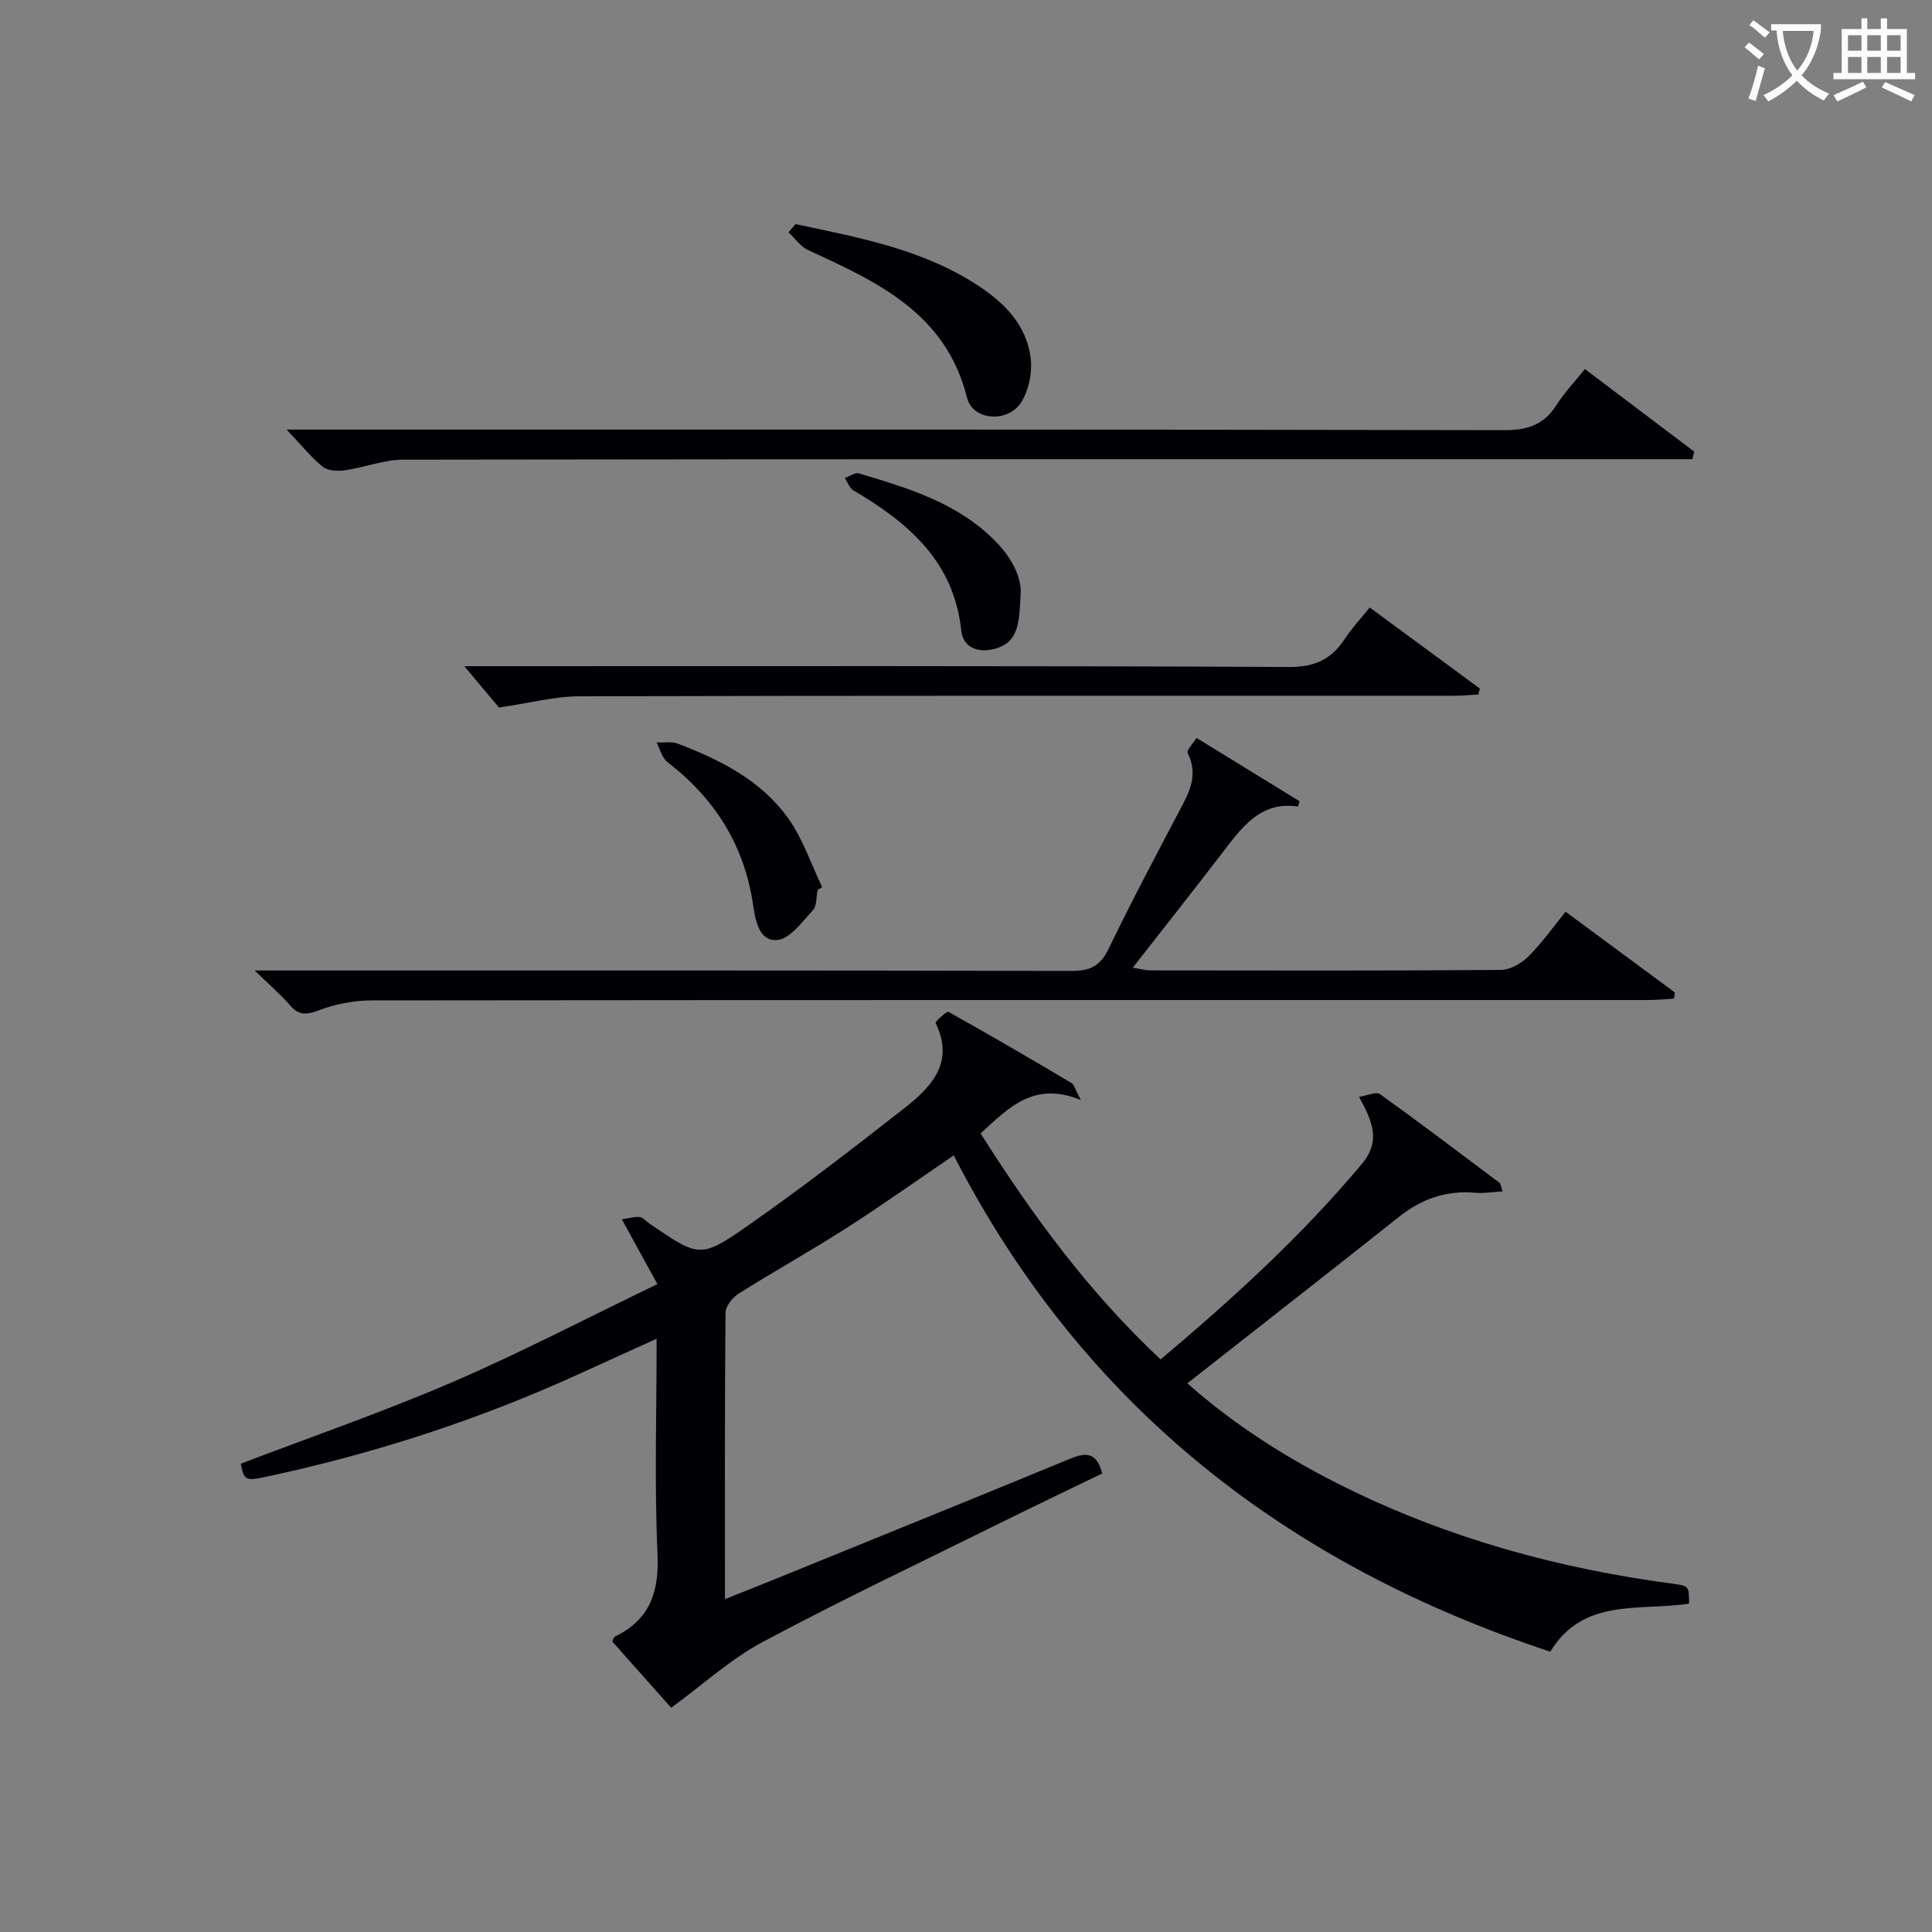
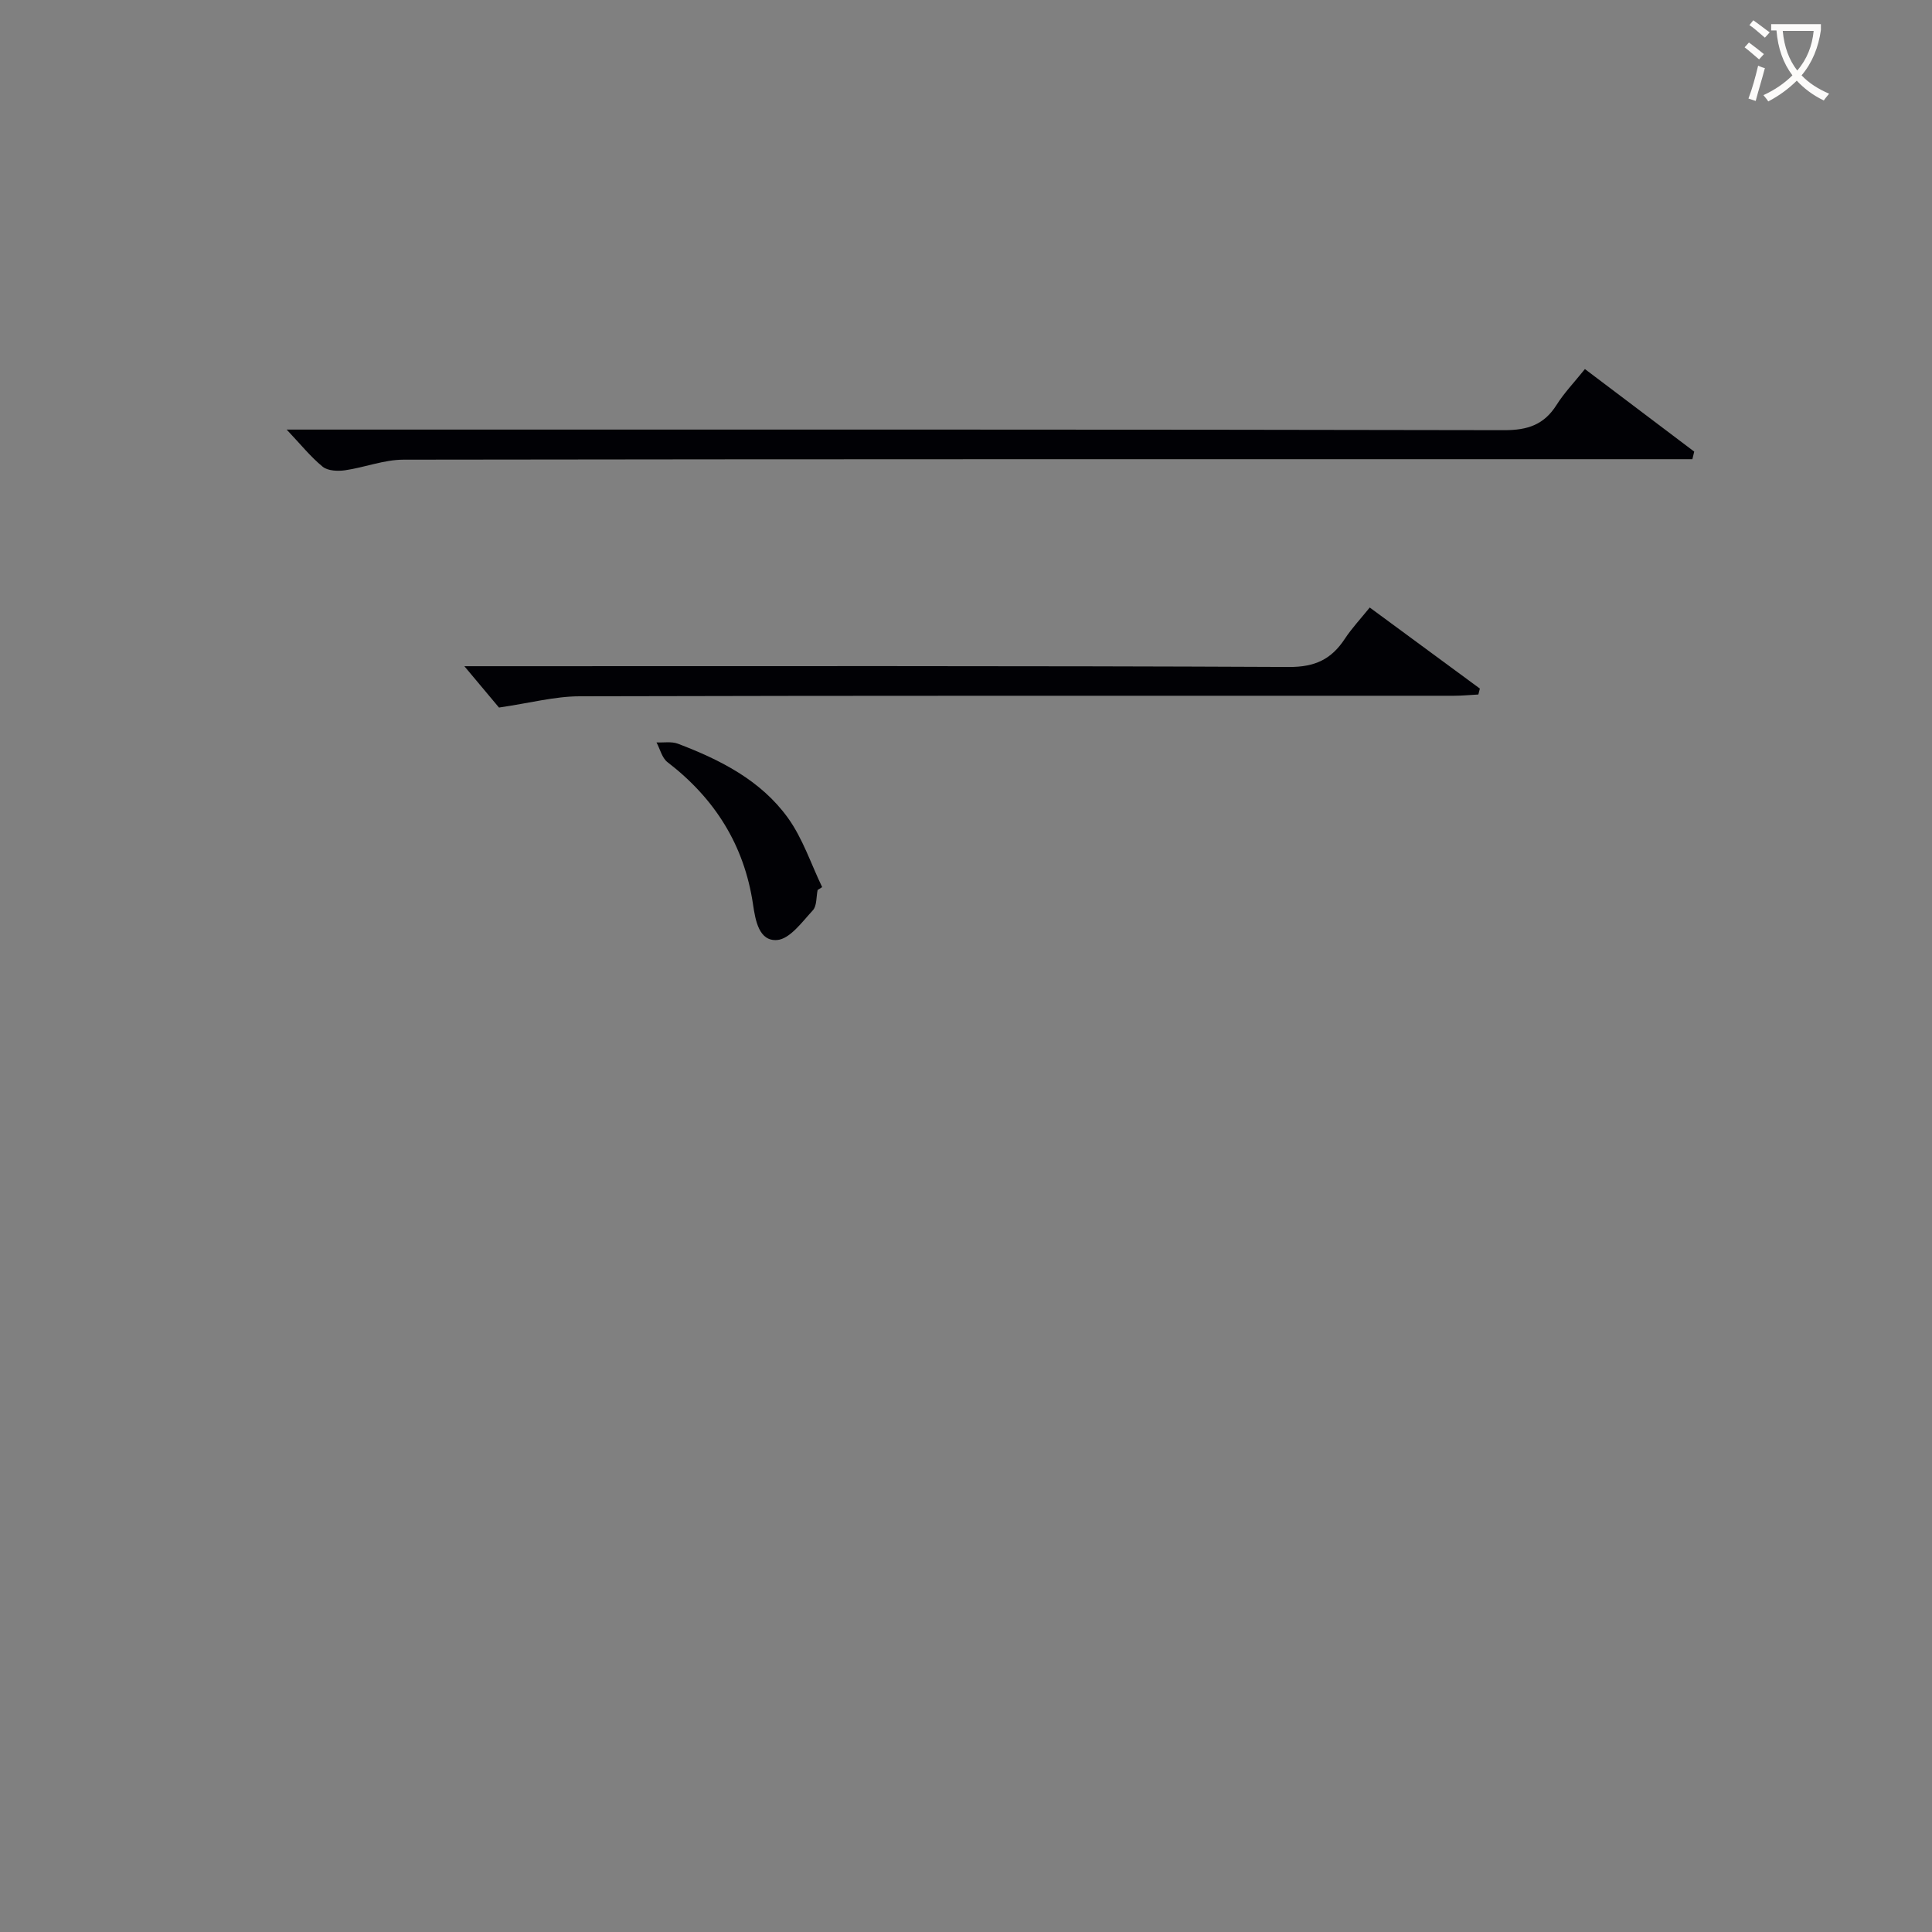
<svg xmlns="http://www.w3.org/2000/svg" enable-background="new 0 0 400 400" viewBox="0 0 400 400">
  <rect x="0" y="0" width="400" height="400" fill="#808080" stroke="none" />
  <g fill="#010105">
-     <path d="m128.75 252.45c1.47-.22 2.6-.6 3.67-.48.73.09 1.36.9 2.05 1.36 10.29 7.03 10.51 7.33 20.65.23 10.89-7.62 21.43-15.76 31.9-23.95 5.65-4.42 10.72-9.45 6.7-17.8-.14-.3 2.29-2.51 2.67-2.3 8.56 4.76 17.01 9.71 25.43 14.7.59.35.78 1.36 1.96 3.54-9.7-4-14.93 1.58-20.76 6.91 10.7 16.9 22.41 32.89 37.27 46.79 15.06-12.67 29.27-25.65 41.71-40.52 3.92-4.69 2.14-8.83-.63-13.84 1.84-.29 3.57-1.12 4.31-.59 8.36 6.01 16.58 12.23 24.81 18.41.21.16.22.59.6 1.75-2.03.12-3.86.45-5.64.29-5.96-.53-11.07 1.23-15.74 4.94-14.44 11.46-28.98 22.8-43.88 34.51 10.12 8.96 21.31 15.96 33.25 21.81 21.23 10.39 43.7 16.55 67.07 19.65 3.54.47 3.54.48 3.55 4.15-10.11 1.6-21.85-1.35-28.73 9.95-54.68-18.07-96.85-50.87-123.51-102.75-7.58 5.16-14.85 10.33-22.34 15.13-7.28 4.66-14.86 8.87-22.17 13.48-1.28.81-2.73 2.62-2.74 3.97-.18 19.49-.12 38.98-.12 59.3 4.03-1.61 7.61-3.03 11.18-4.48 20.15-8.2 40.31-16.36 60.41-24.64 3.19-1.32 5.41-1.27 6.52 3.1-6.87 3.33-13.89 6.67-20.85 10.12-16.52 8.18-33.19 16.09-49.44 24.76-6.59 3.52-12.27 8.74-18.95 13.62-3.51-3.94-7.88-8.86-12.21-13.73.25-.47.33-.89.55-1 7.2-3.48 9.18-9.13 8.83-17.02-.65-14.62-.18-29.28-.18-44.65-5.61 2.55-10.7 4.84-15.78 7.17-20.93 9.57-42.68 16.64-65.19 21.43-4.14.88-4.47.7-5.12-2.73 14.61-5.58 29.36-10.67 43.65-16.82 14.15-6.09 27.85-13.25 42.6-20.36-2.58-4.7-4.69-8.55-7.36-13.41z" />
-     <path d="m268.72 166.99c-7.93-1.21-11.81 4.59-16 10.04-5.88 7.64-11.85 15.21-18.19 23.32 1.6.25 2.64.56 3.67.56 24.17.03 48.33.09 72.5-.1 1.94-.01 4.27-1.33 5.71-2.76 2.8-2.78 5.1-6.06 7.73-9.28 7.74 5.72 15.19 11.22 22.63 16.71-.06.43-.13.85-.19 1.28-1.83.1-3.65.29-5.48.29-88 0-175.99-.03-263.99.07-3.73 0-7.65.74-11.12 2.06-2.63 1-4.16 1.03-5.99-1.09-1.92-2.22-4.18-4.15-7.27-7.16h6.55c54.16 0 108.33-.04 162.49.09 3.79.01 5.97-.9 7.71-4.49 4.91-10.18 10.24-20.16 15.5-30.18 1.79-3.4 2.82-6.66.92-10.43-.3-.59 1.17-2.07 1.83-3.14 7.11 4.37 14.23 8.73 21.33 13.11.03.02-.09.3-.34 1.1z" />
    <path d="m328.14 76.41c7.89 5.95 15.26 11.52 22.63 17.09-.13.52-.26 1.04-.38 1.57-2.37 0-4.74 0-7.1 0-86.6 0-173.19-.03-259.79.1-4.03.01-8.03 1.62-12.09 2.2-1.5.21-3.54.12-4.6-.74-2.51-2.05-4.58-4.65-7.46-7.69h6.31c81.93 0 163.87-.05 245.8.12 4.84.01 8.21-1.13 10.8-5.21 1.57-2.5 3.66-4.67 5.88-7.44z" />
    <path d="m103.31 146.49c-1.66-1.98-4.33-5.17-7.17-8.56h4.29c55.49 0 110.99-.1 166.48.16 5.35.02 8.73-1.6 11.5-5.8 1.45-2.21 3.29-4.16 5.18-6.51 7.68 5.65 15.24 11.22 22.8 16.78-.1.41-.2.82-.31 1.23-1.7.09-3.4.26-5.1.26-60.33.01-120.65-.05-180.98.11-5.17.01-10.33 1.41-16.69 2.33z" />
-     <path d="m164.71 46.4c12.75 2.71 25.62 5.05 36.94 12.18 5.94 3.74 10.95 8.46 11.76 15.8.32 2.87-.43 6.36-1.92 8.81-2.7 4.42-10.08 3.97-11.28-.85-4.39-17.56-18.59-23.97-32.91-30.57-1.58-.73-2.71-2.43-4.05-3.68.49-.56.98-1.13 1.46-1.69z" />
-     <path d="m169.28 184.26c-.3 1.43-.14 3.29-.99 4.21-2.22 2.4-4.76 5.95-7.4 6.15-3.75.29-4.49-4.03-4.99-7.41-1.82-12.26-7.93-21.91-17.71-29.42-1.13-.87-1.53-2.7-2.27-4.08 1.49.07 3.12-.23 4.44.27 8.77 3.33 17.16 7.58 22.76 15.34 3.08 4.27 4.78 9.53 7.1 14.35-.32.19-.63.39-.94.59z" />
-     <path d="m211.3 123.16c-.28 5.82-.39 9.9-5.46 11.2-3.51.9-6.45-.39-6.82-3.8-1.53-14.4-11.02-22.37-22.38-29.07-.79-.47-1.15-1.66-1.71-2.52.98-.35 2.1-1.2 2.9-.96 10.18 3.04 20.38 6.08 28.18 13.96 3.59 3.62 5.61 7.77 5.29 11.19z" />
+     <path d="m169.28 184.26c-.3 1.43-.14 3.29-.99 4.21-2.22 2.4-4.76 5.95-7.4 6.15-3.75.29-4.49-4.03-4.99-7.41-1.82-12.26-7.93-21.91-17.71-29.42-1.13-.87-1.53-2.7-2.27-4.08 1.49.07 3.12-.23 4.44.27 8.77 3.33 17.16 7.58 22.76 15.34 3.08 4.27 4.78 9.53 7.1 14.35-.32.19-.63.39-.94.59" />
  </g>
  <path d="m362.1 8.8c1.1.8 2.1 1.6 3.1 2.4l-1 1.1c-1.3-1.1-2.3-2-3-2.5zm1.9 4.8c.5.2.9.4 1.4.5-.6 2.3-1.3 4.5-1.9 6.8l-1.5-.5c.8-2.1 1.4-4.3 2-6.8zm-1-9.4c1.3.9 2.4 1.8 3.4 2.5l-1 1.1c-1.4-1.2-2.4-2.1-3.2-2.6zm3.7 2.2v-1.4h10.3v1.2c-.5 3.6-1.8 6.8-4 9.4 1.5 1.6 3.4 2.8 5.7 3.8-.3.4-.7.8-1.1 1.4-2.3-1.1-4.1-2.5-5.6-4.1-1.6 1.6-3.6 3.1-5.9 4.3-.3-.5-.7-.9-1-1.3 2.4-1.1 4.4-2.5 6-4.1-1.9-2.5-3-5.6-3.3-9.3h-1.1zm8.8 0h-6.4c.3 3.3 1.3 6 3 8.2 2-2.3 3.1-5.1 3.4-8.2z" fill="#fcfbfa" />
-   <path d="m385.3 3.8h1.3v2.2h2.8v-2.2h1.3v2.2h4.1v9.1h1.7v1.3h-16.9v-1.3h1.7v-9.1h4.1v-2.2zm.4 13.1.7 1.2c-1.8.9-3.8 1.9-6 2.9-.2-.4-.5-.8-.8-1.3 2.3-1 4.3-1.9 6.1-2.8zm-3.1-6.4h2.8v-3.2h-2.8zm0 4.6h2.8v-3.3h-2.8zm4-4.6h2.8v-3.2h-2.8zm0 4.6h2.8v-3.3h-2.8zm3.7 1.9c2.1.9 4.1 1.8 6.1 2.7l-.7 1.3c-2.2-1.1-4.2-2-6.1-2.9zm3.2-9.7h-2.8v3.2h2.8zm-2.8 7.8h2.8v-3.3h-2.8z" fill="#fcfbfa" />
</svg>